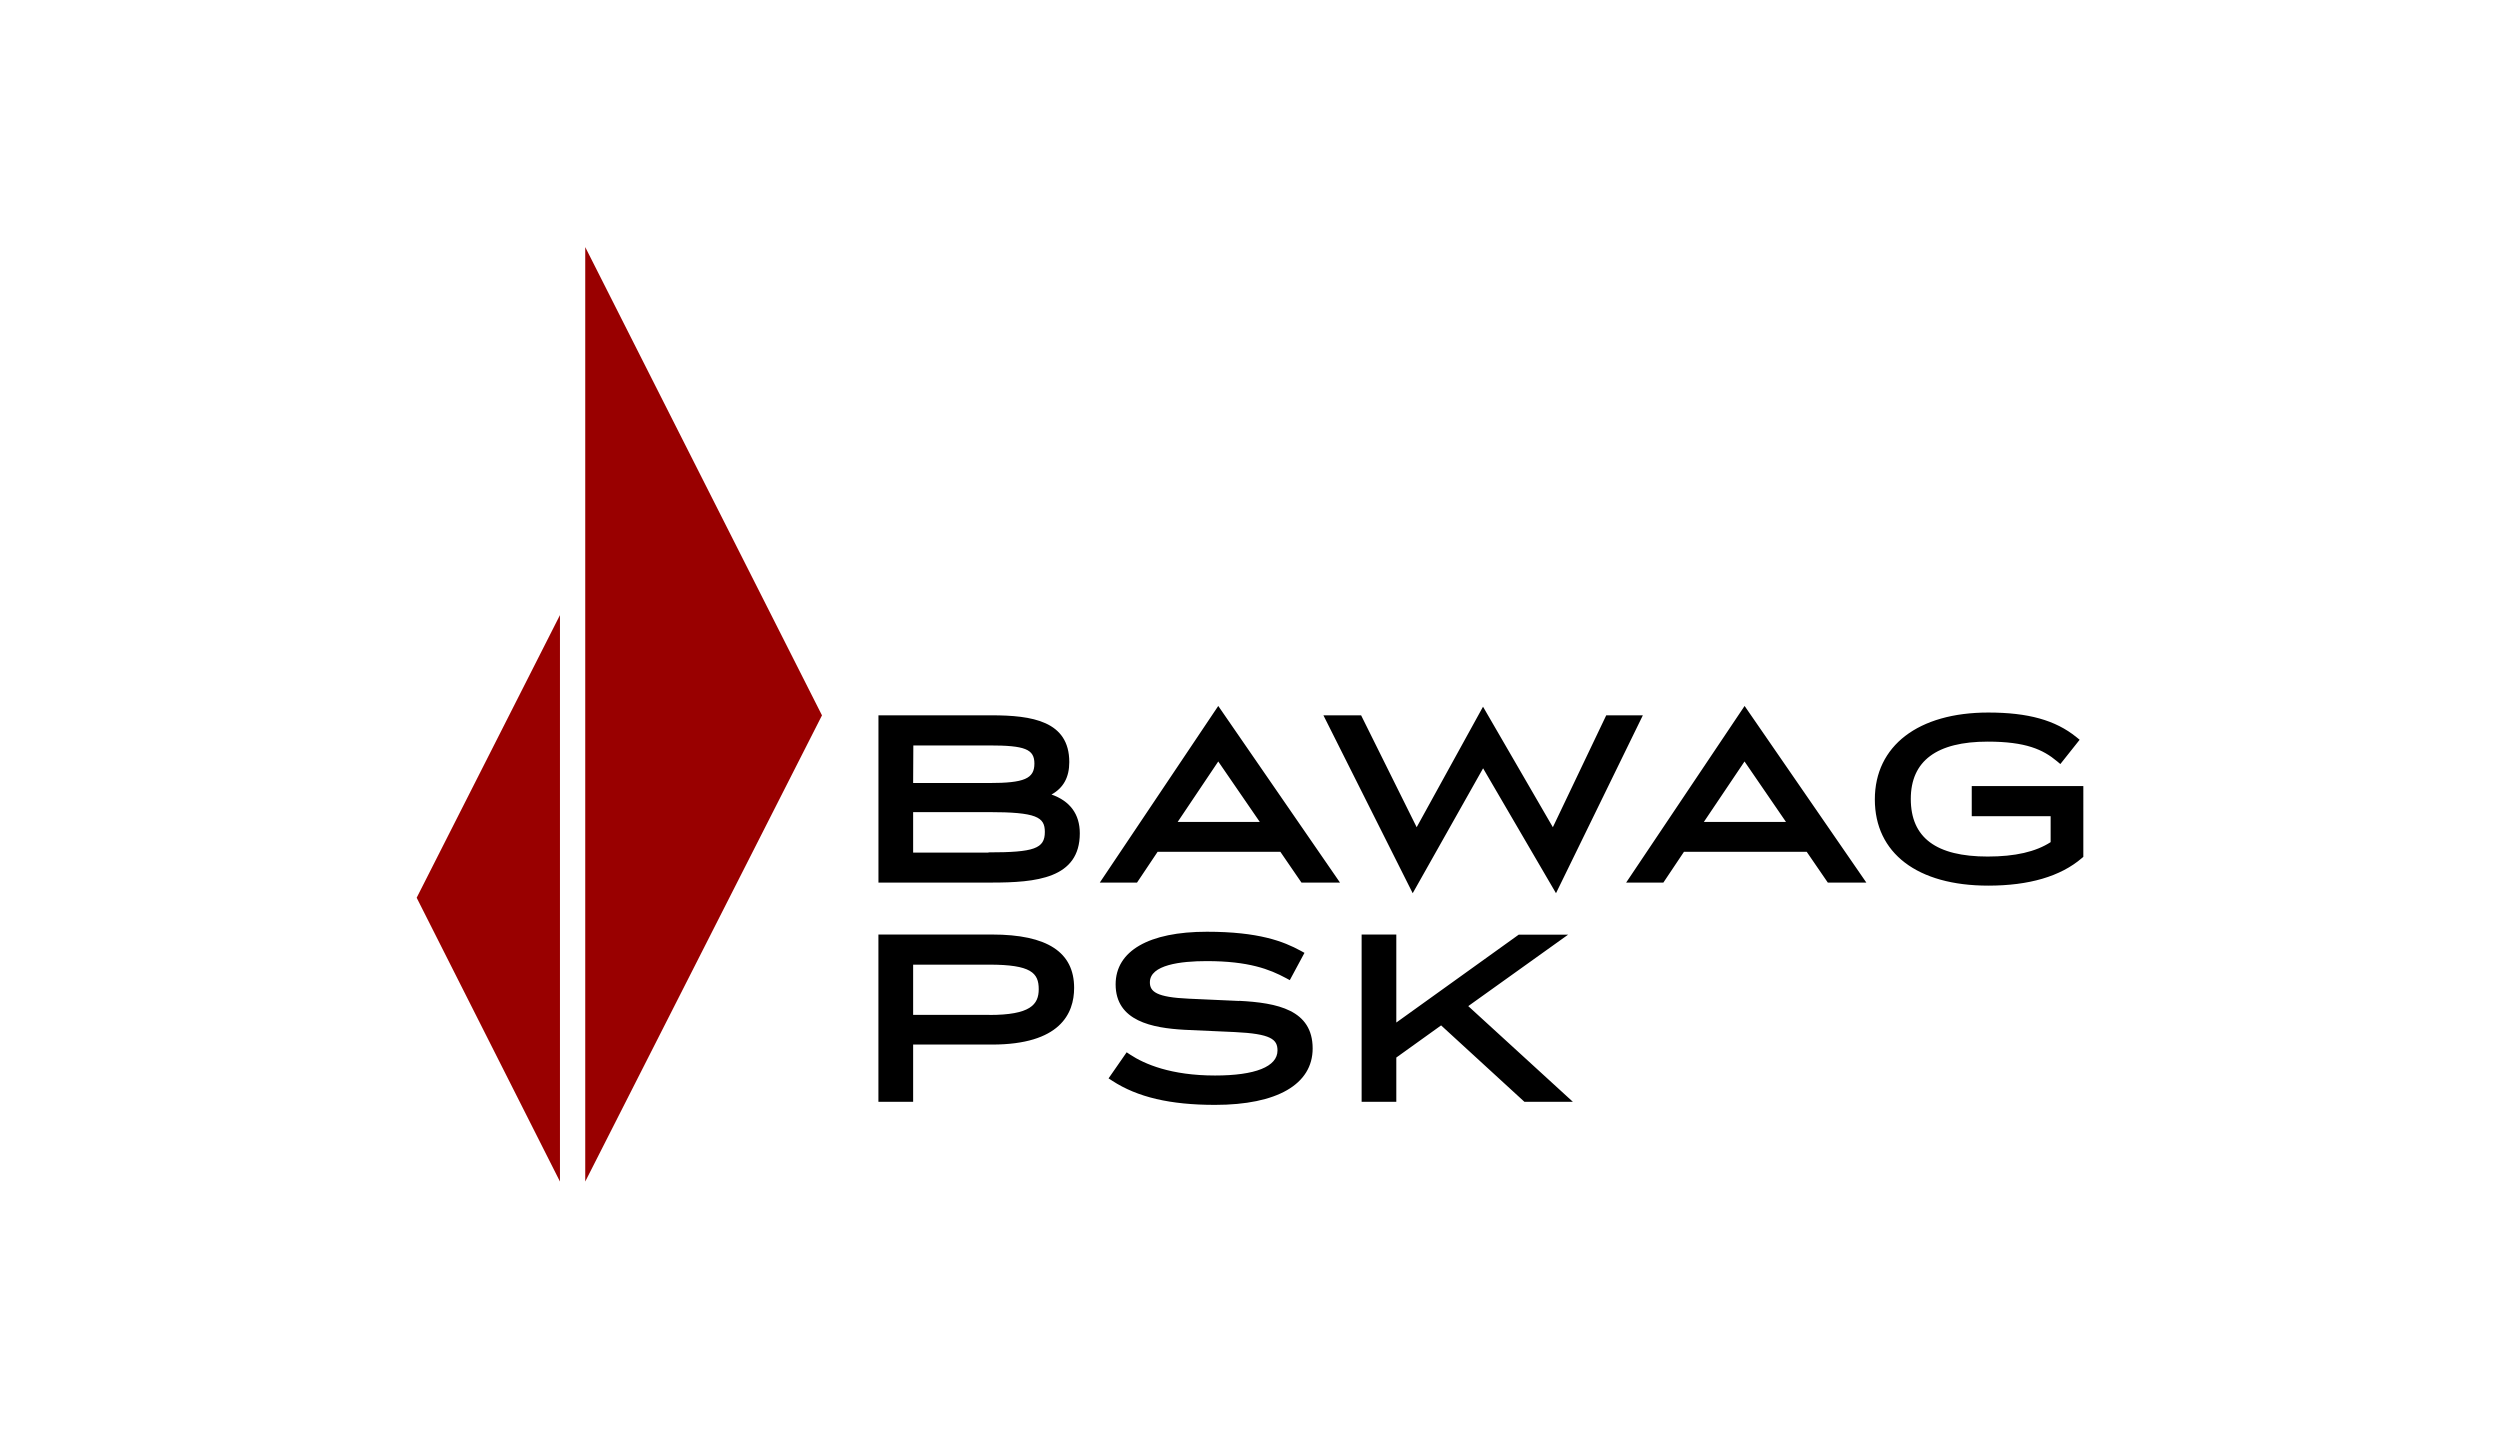
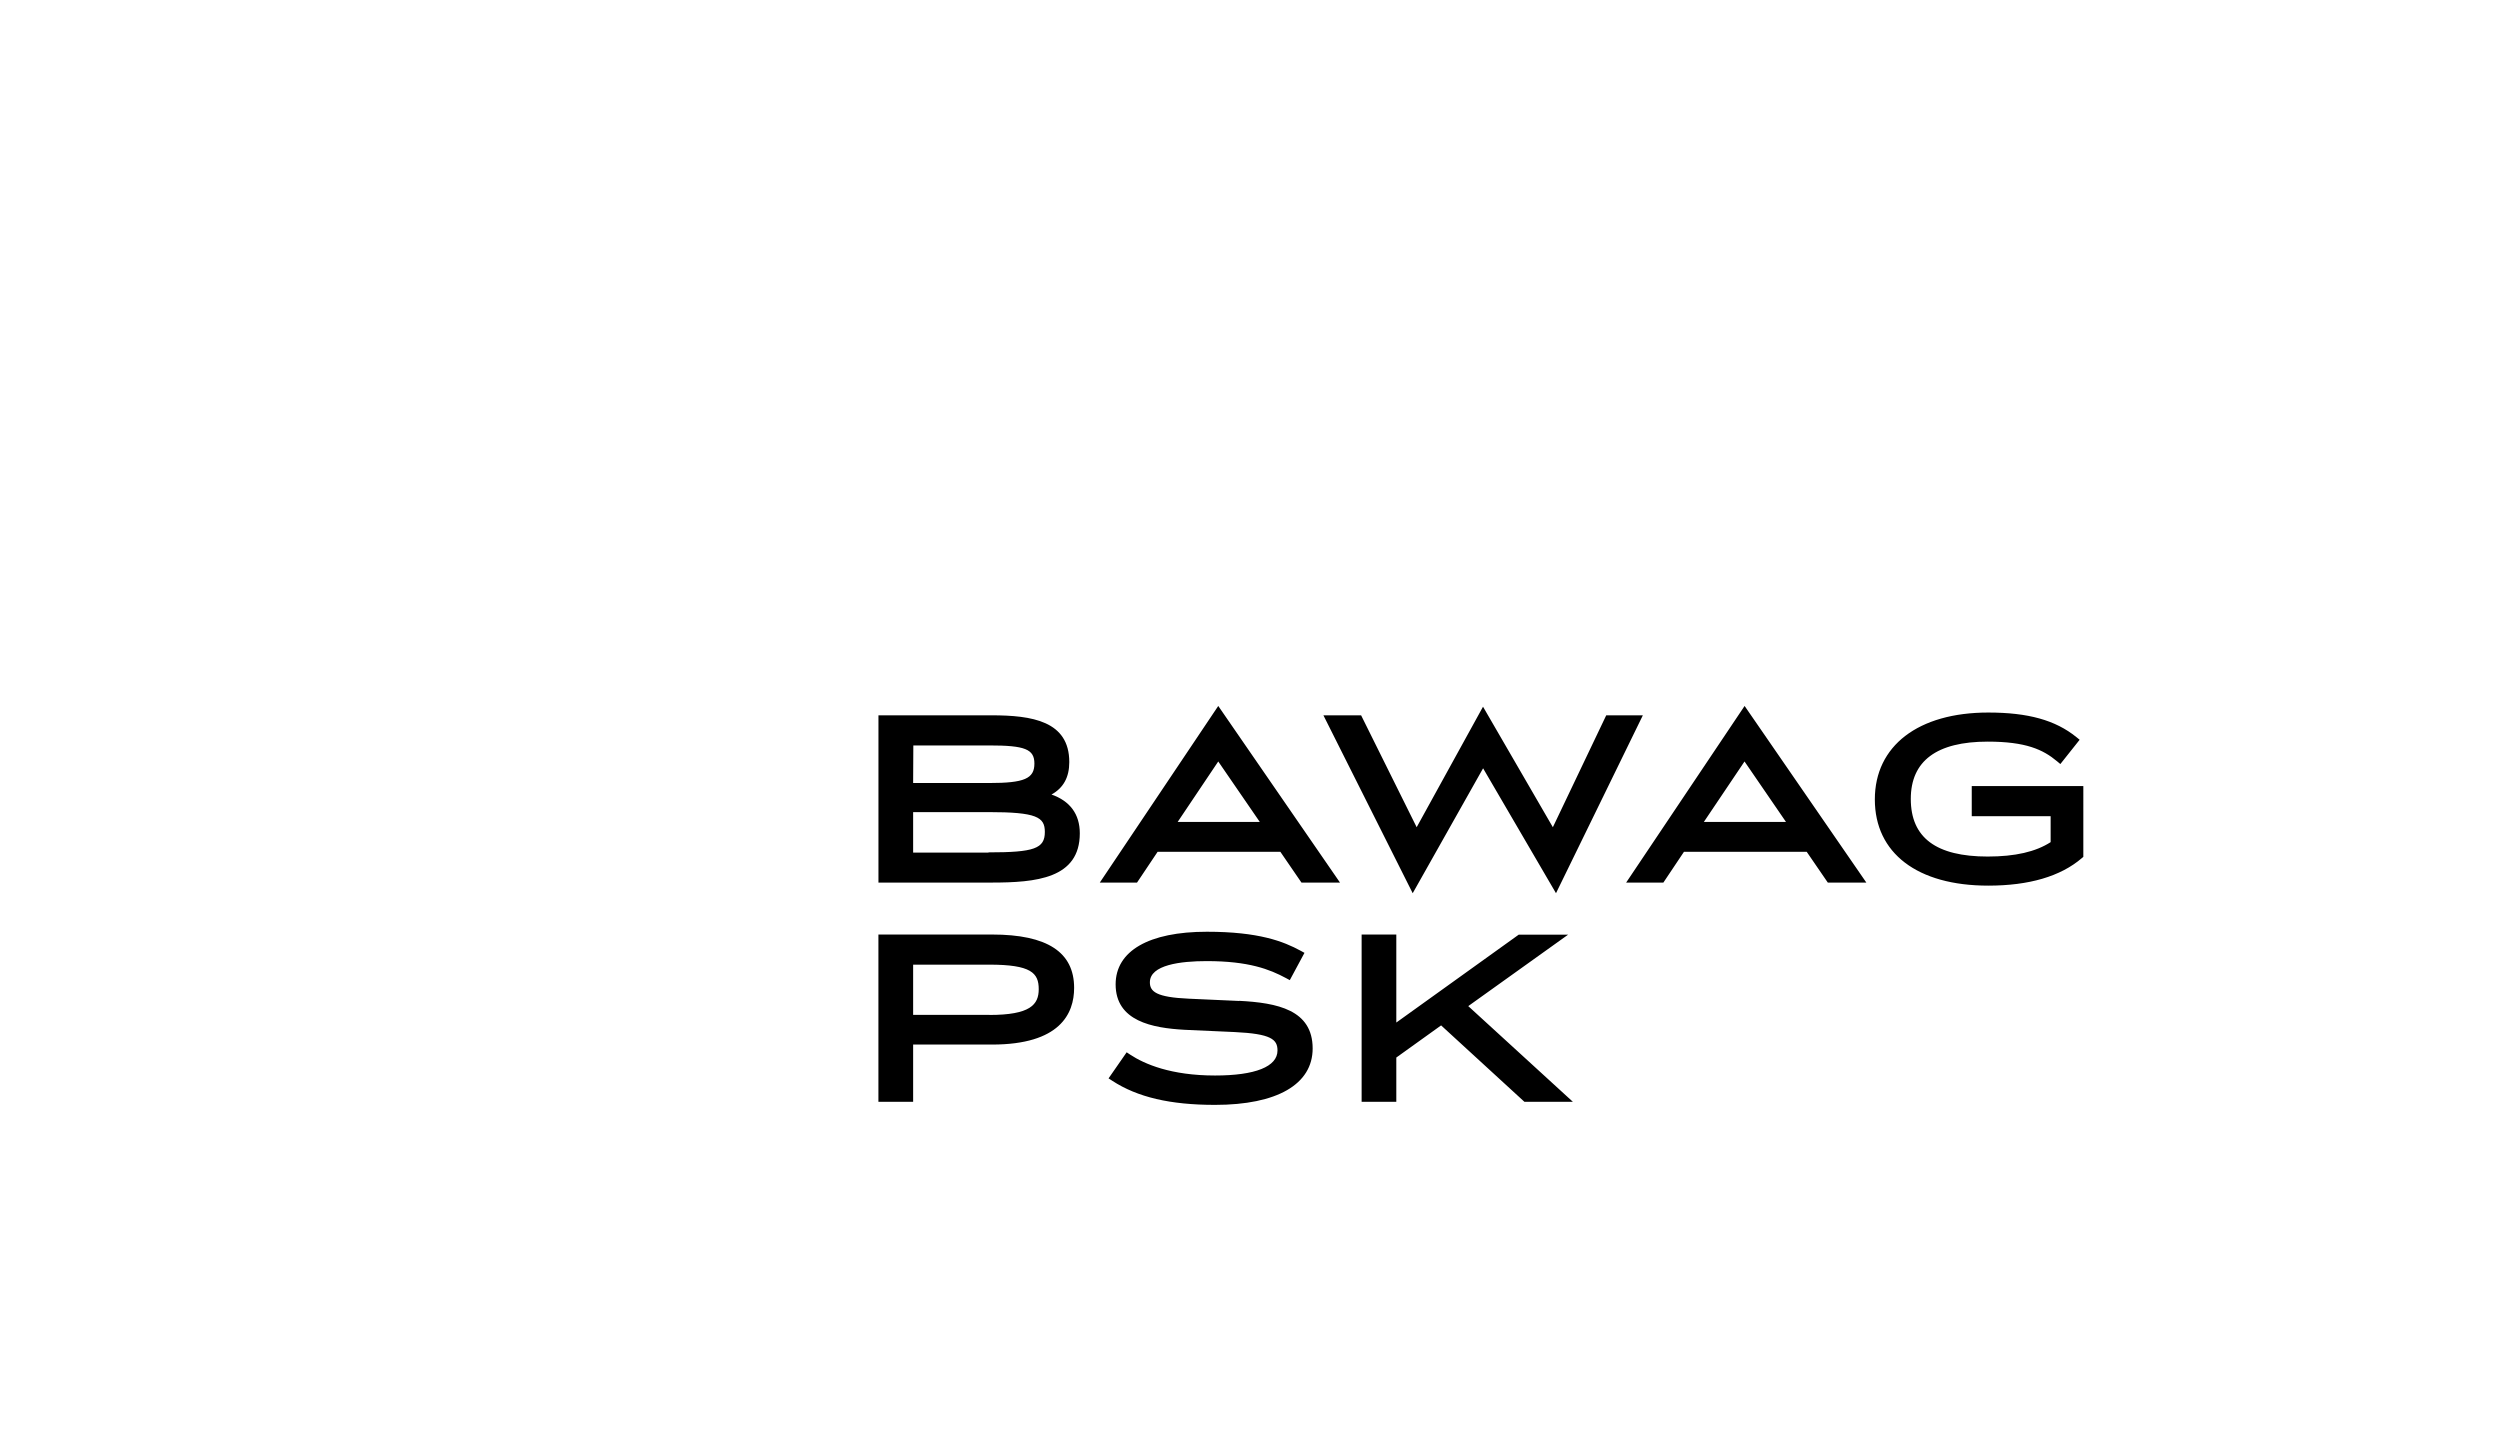
<svg xmlns="http://www.w3.org/2000/svg" id="Layer_1" data-name="Layer 1" viewBox="0 0 630 360">
  <defs>
    <style>.cls-1{fill:#900;fill-rule:evenodd;}</style>
  </defs>
  <title>678_white</title>
  <path id="path67195" d="M370,253.54l25.16-18H382.71l-30.84,22.14V235.5h-8.74v42.16h8.74V266.5l11.29-8.1,21,19.26h12.21L370,253.54m-57.78-1.3-12.64-.57c-8.2-.36-9.81-1.79-9.81-4.13,0-4.41,7.78-5.34,14.32-5.34,10.59,0,15.85,2.06,20,4.29l.94.51,3.7-6.88-.93-.51c-4.37-2.38-10.59-4.81-23.66-4.81-14.62,0-23,4.83-23,13.26,0,9.29,9.28,11,17.36,11.45l12.65.57c9.16.44,10.78,1.84,10.78,4.64,0,4.07-5.59,6.31-15.74,6.31-11.09,0-17.76-2.87-21.4-5.27l-.87-.58-4.56,6.57.92.6c6.37,4.15,14.6,6.08,25.91,6.08,15.64,0,24.6-5.19,24.6-14.22,0-9.73-8.9-11.5-18.52-12m-62.92,3.53H230.11V243.09H249.3c10.53,0,12.46,2.08,12.46,6.18C261.76,253.17,259.64,255.77,249.3,255.77ZM250,235.5H221.36v42.16h8.75V263.23H250c17.1,0,20.68-7.77,20.68-14.28,0-9-6.76-13.45-20.68-13.45m67.47-28.37H296.77L307,191.89ZM307,177.9l-29.85,44.51h9.38l5.19-7.76h30.93l5.32,7.76h9.71L307,177.9m143.07,29.23h-20.7l10.25-15.24ZM439.64,177.9l-29.85,44.51h9.38l5.19-7.76h30.93l5.32,7.76h9.71L439.64,177.9m57.24,20.19v7.59h19.88v6.54c-3.76,2.43-8.94,3.63-15.86,3.63-13,0-19.38-4.75-19.38-14.52,0-9.58,6.53-14.44,19.38-14.44,9.63,0,13.94,2,17.46,4.94l.85.71,4.86-6.12-.82-.67c-5.3-4.28-12.16-6.19-22.22-6.19-17.62,0-28.57,8.39-28.57,21.9s10.68,21.72,28.57,21.72c10.29,0,18.23-2.33,23.59-6.93l.38-.32V198.09H496.88m-92.11-17.83-13.45,28.2-17.6-30.37L357,208.46l-14-28.2H333.5L356,225.09l17.74-31.48,18.37,31.48L414,180.26h-9.18m-174.66,7.59H249.3c9,0,11.37.94,11.37,4.57,0,3.8-2.55,4.9-11.37,4.9H230.11Zm18.94,27H230.11V204.65h18.94c12.19,0,14.25,1.25,14.25,5,0,4.19-2.66,5.15-14.25,5.15ZM265,200.21c3-1.67,4.46-4.36,4.46-8.17,0-10.35-9.42-11.78-19.6-11.78H221.37v42.15h28.44c11.28,0,22.3-1,22.3-12.42,0-4.83-2.48-8.15-7.16-9.78" />
-   <path id="path67203" class="cls-1" d="M147.48,62.25v235.5l59.66-117.48-59.66-118m-6.37,235.5V155L105,226.23l36.11,71.52" />
</svg>